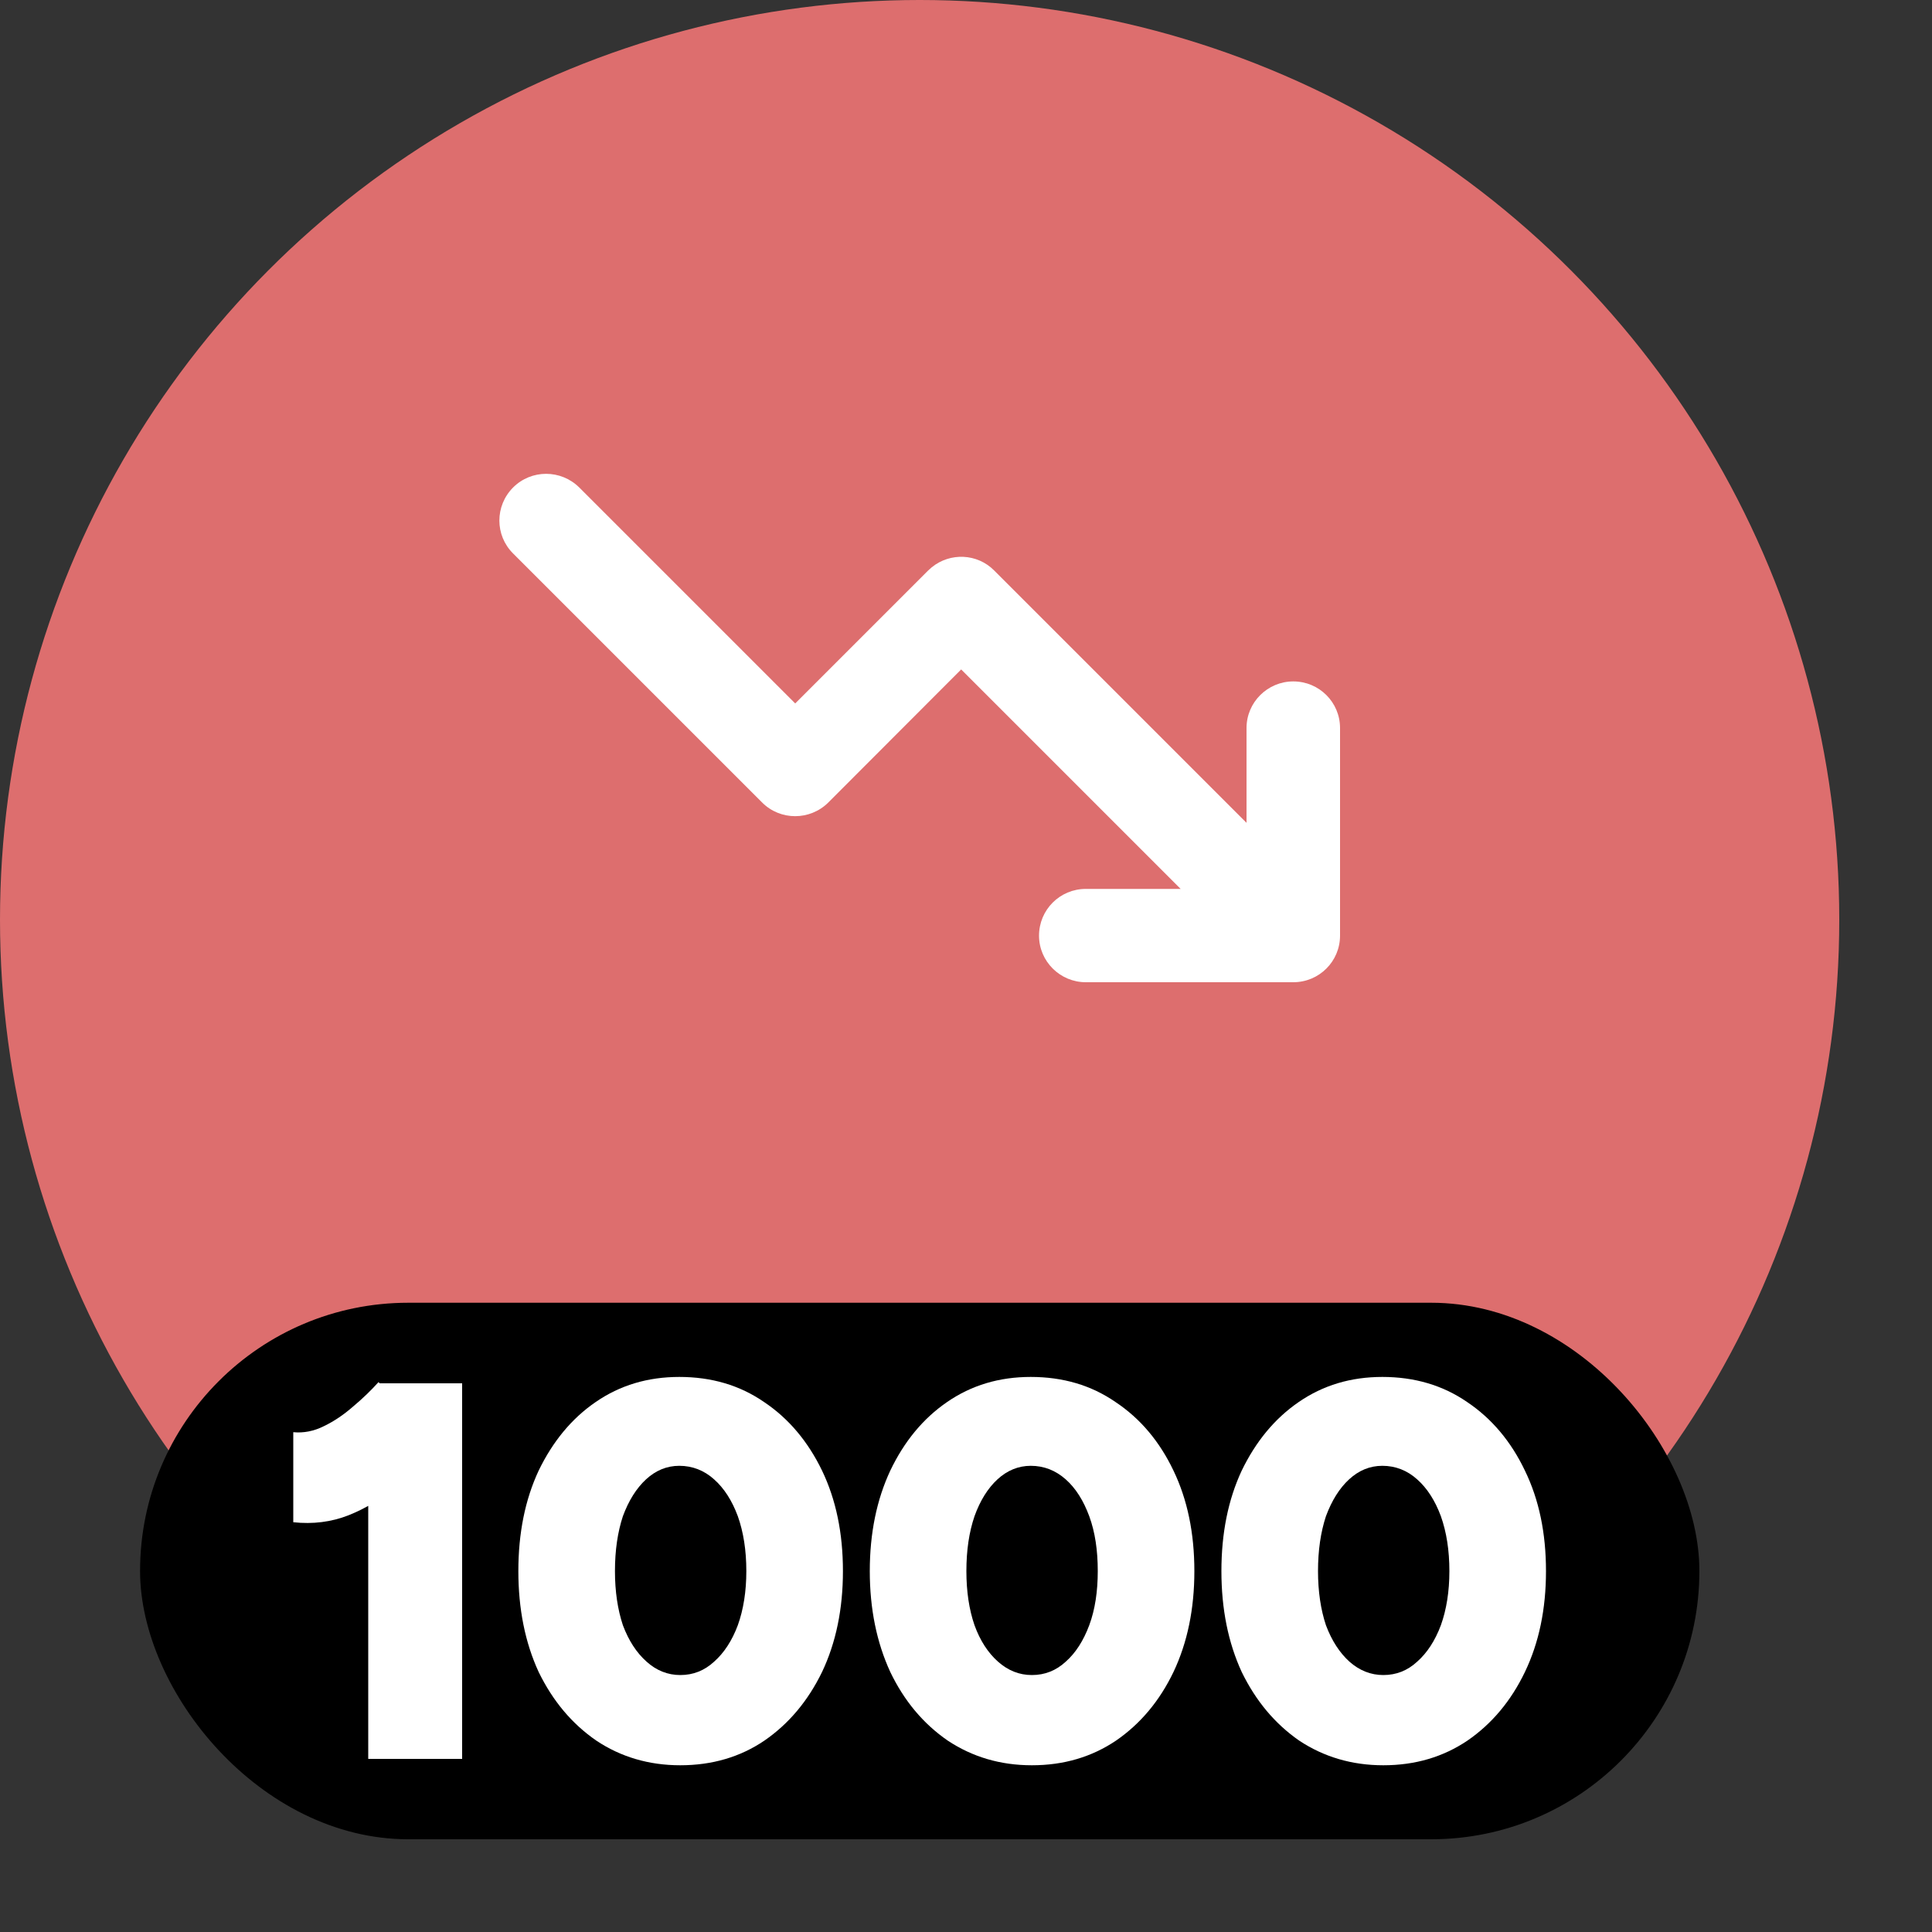
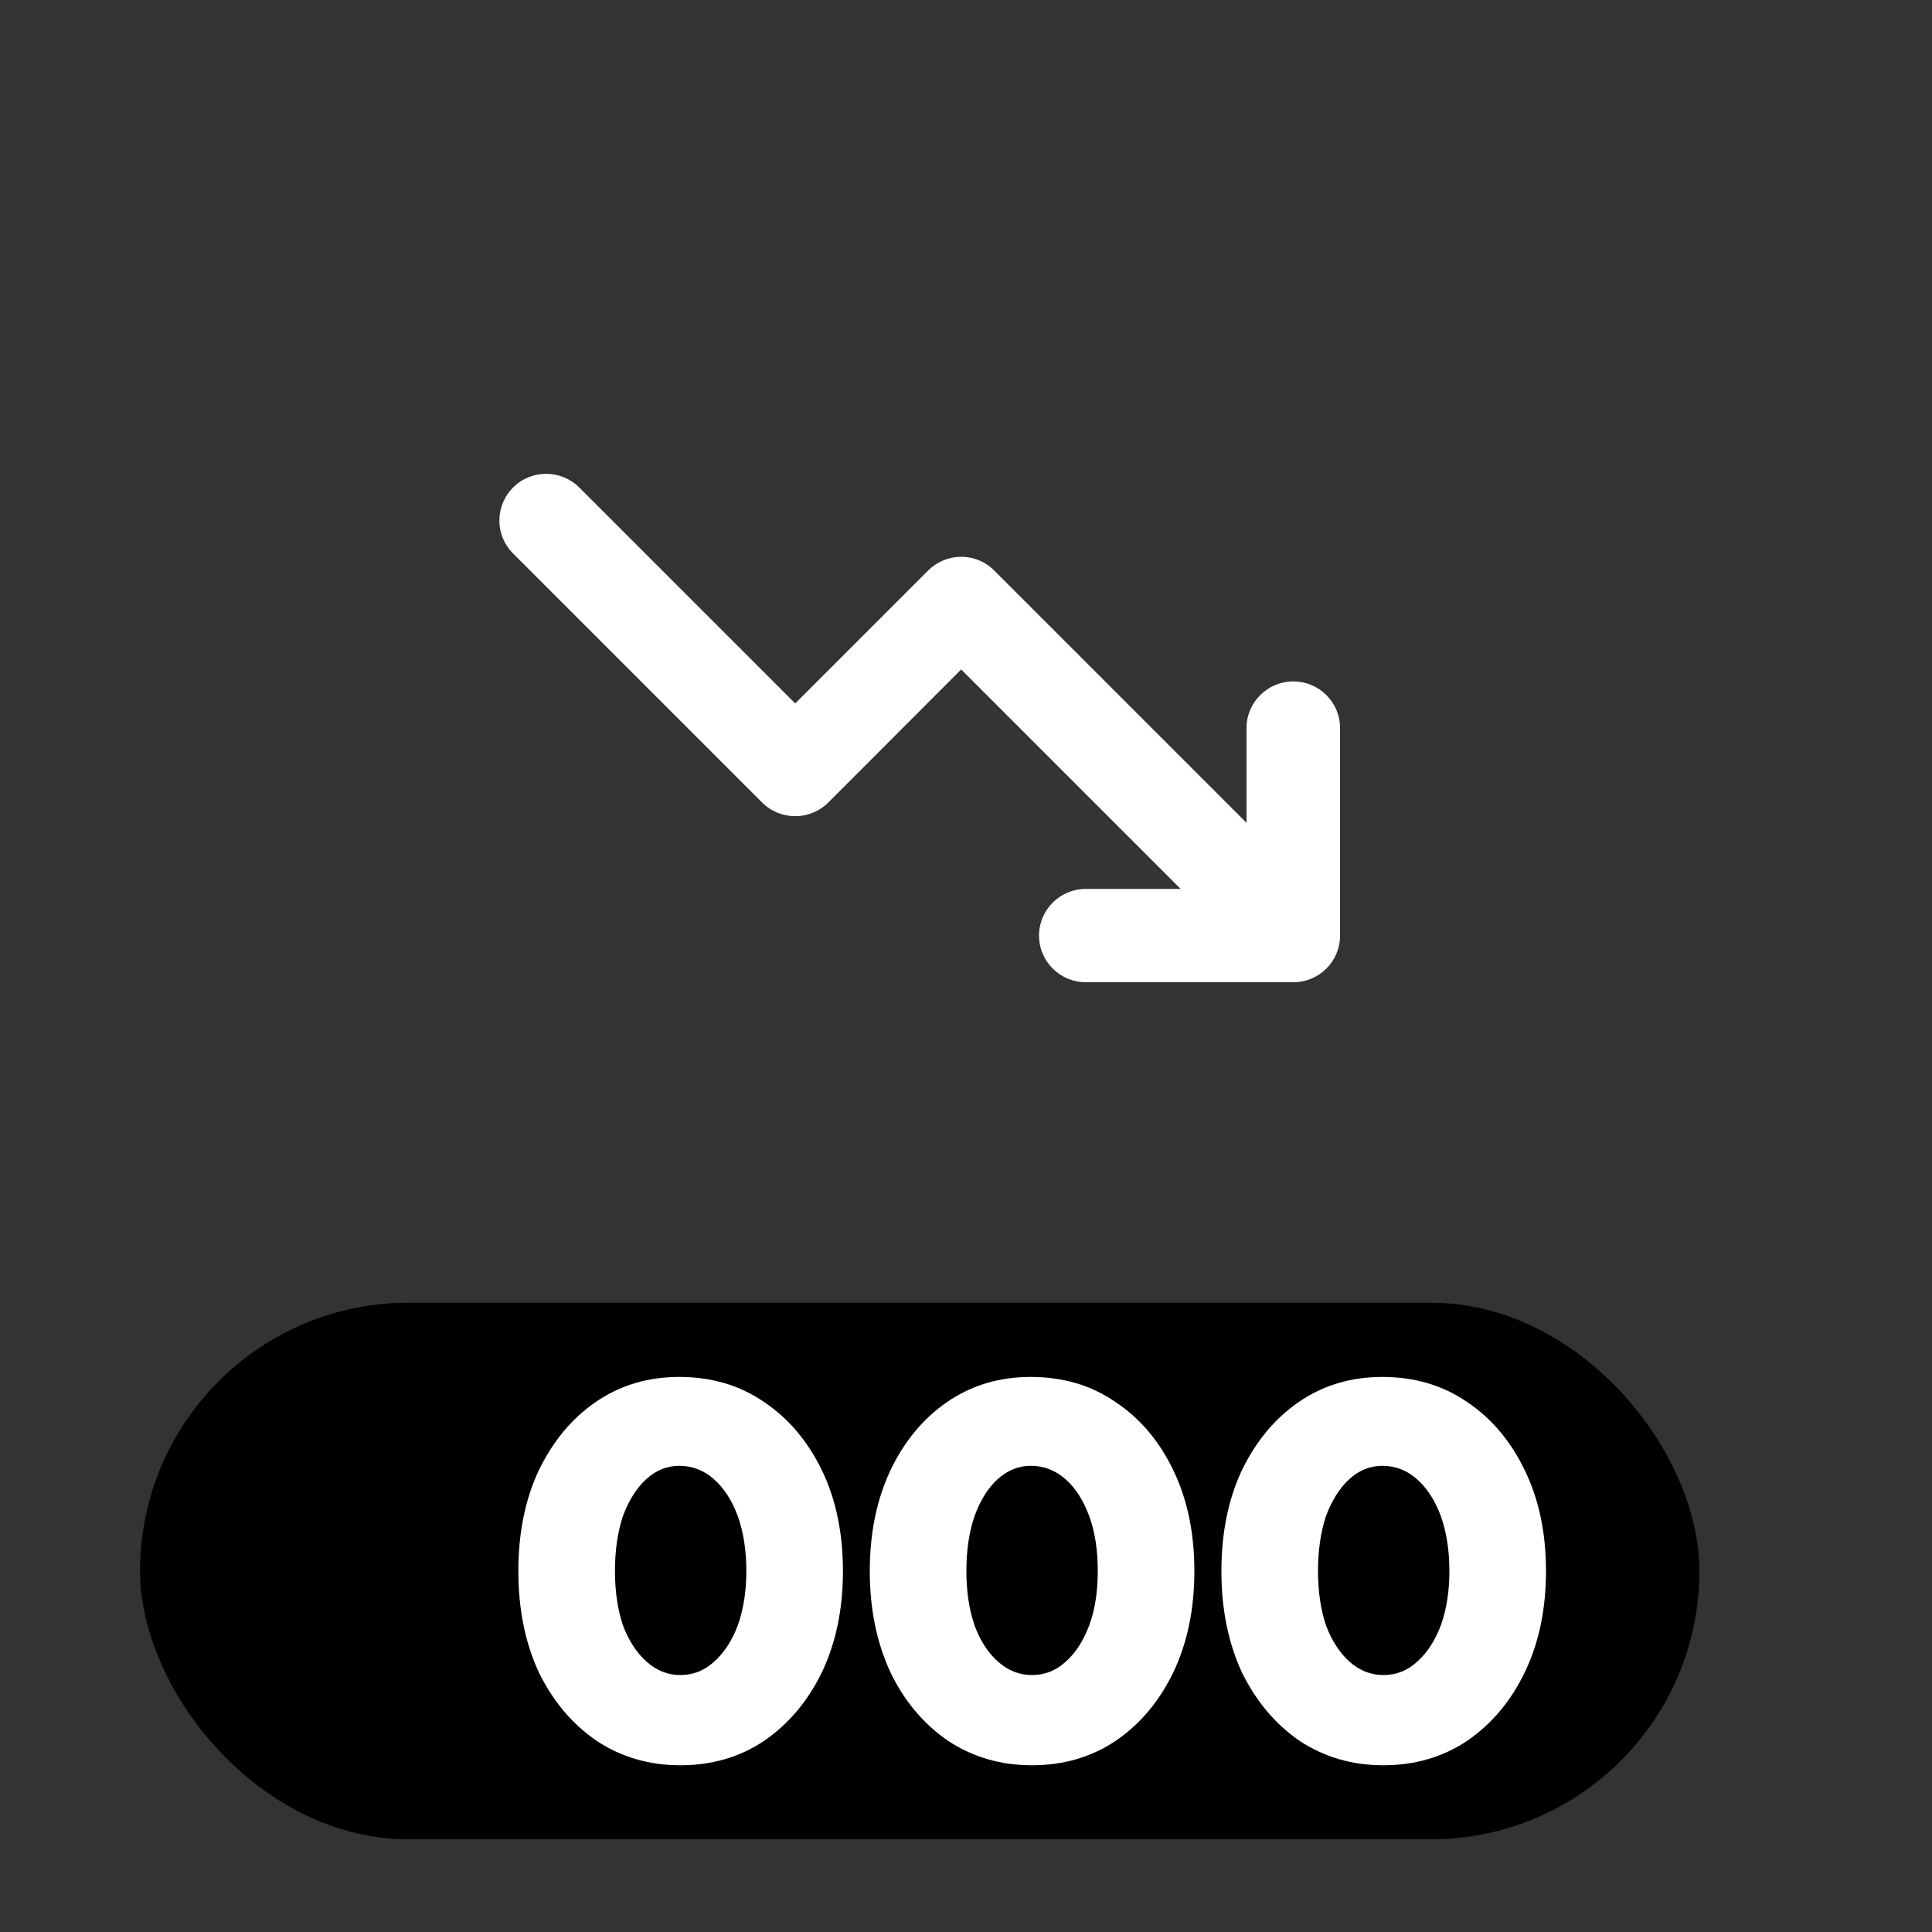
<svg xmlns="http://www.w3.org/2000/svg" width="10" height="10" viewBox="0 0 10 10" fill="none">
  <rect x="0" y="0" width="10" height="10" fill="#333333" stroke="none" />
-   <circle cx="4.76" cy="4.76" r="4.76" fill="#DD6E6E" />
  <path d="M2.656 2.523C2.75 2.429 2.903 2.429 2.998 2.523L4.116 3.641L4.804 2.953L4.823 2.936C4.918 2.859 5.058 2.864 5.146 2.953L6.452 4.259V3.768C6.452 3.635 6.561 3.527 6.694 3.527C6.828 3.527 6.936 3.635 6.936 3.768V4.843C6.936 4.976 6.828 5.084 6.694 5.084H5.62C5.487 5.084 5.378 4.976 5.378 4.843C5.378 4.709 5.486 4.601 5.62 4.601H6.111L4.975 3.465L4.287 4.154C4.192 4.248 4.039 4.248 3.945 4.154L2.656 2.865C2.561 2.771 2.561 2.618 2.656 2.523Z" fill="white" />
  <rect x="0.725" y="6.743" width="8.071" height="2.777" rx="1.388" fill="black" />
-   <path d="M1.906 9.104V7.435L1.959 7.16H2.392V9.104H1.906ZM1.518 7.879V7.413C1.571 7.418 1.624 7.408 1.676 7.382C1.73 7.356 1.78 7.322 1.829 7.279C1.879 7.237 1.922 7.195 1.959 7.154L2.287 7.462C2.215 7.546 2.138 7.622 2.056 7.69C1.977 7.757 1.892 7.808 1.804 7.843C1.715 7.878 1.619 7.89 1.518 7.879Z" fill="white" />
  <path d="M3.521 9.137C3.359 9.137 3.213 9.094 3.086 9.009C2.96 8.922 2.861 8.804 2.788 8.654C2.718 8.502 2.683 8.328 2.683 8.132C2.683 7.935 2.718 7.762 2.788 7.612C2.861 7.461 2.959 7.342 3.083 7.257C3.209 7.17 3.353 7.127 3.516 7.127C3.683 7.127 3.829 7.17 3.955 7.257C4.082 7.342 4.182 7.461 4.255 7.612C4.327 7.762 4.363 7.935 4.363 8.132C4.363 8.328 4.327 8.502 4.255 8.654C4.182 8.804 4.083 8.922 3.957 9.009C3.832 9.094 3.686 9.137 3.521 9.137ZM3.521 8.67C3.588 8.67 3.646 8.647 3.696 8.601C3.748 8.555 3.789 8.492 3.819 8.412C3.848 8.331 3.863 8.237 3.863 8.132C3.863 8.024 3.848 7.93 3.819 7.848C3.789 7.767 3.748 7.703 3.696 7.657C3.645 7.611 3.584 7.587 3.516 7.587C3.451 7.587 3.394 7.611 3.344 7.657C3.294 7.703 3.254 7.767 3.224 7.848C3.197 7.93 3.183 8.024 3.183 8.132C3.183 8.237 3.197 8.331 3.224 8.412C3.254 8.492 3.295 8.555 3.347 8.601C3.398 8.647 3.457 8.67 3.521 8.67Z" fill="white" />
  <path d="M5.341 9.137C5.178 9.137 5.033 9.094 4.905 9.009C4.779 8.922 4.68 8.804 4.608 8.654C4.538 8.502 4.502 8.328 4.502 8.132C4.502 7.935 4.538 7.762 4.608 7.612C4.68 7.461 4.778 7.342 4.902 7.257C5.028 7.17 5.172 7.127 5.335 7.127C5.502 7.127 5.648 7.17 5.774 7.257C5.902 7.342 6.002 7.461 6.074 7.612C6.146 7.762 6.182 7.935 6.182 8.132C6.182 8.328 6.146 8.502 6.074 8.654C6.002 8.804 5.903 8.922 5.777 9.009C5.651 9.094 5.506 9.137 5.341 9.137ZM5.341 8.67C5.408 8.67 5.466 8.647 5.516 8.601C5.568 8.555 5.608 8.492 5.638 8.412C5.668 8.331 5.682 8.237 5.682 8.132C5.682 8.024 5.668 7.93 5.638 7.848C5.608 7.767 5.568 7.703 5.516 7.657C5.464 7.611 5.404 7.587 5.335 7.587C5.271 7.587 5.213 7.611 5.163 7.657C5.113 7.703 5.073 7.767 5.044 7.848C5.016 7.93 5.002 8.024 5.002 8.132C5.002 8.237 5.016 8.331 5.044 8.412C5.073 8.492 5.114 8.555 5.166 8.601C5.218 8.647 5.276 8.67 5.341 8.67Z" fill="white" />
  <path d="M7.16 9.137C6.998 9.137 6.852 9.094 6.724 9.009C6.599 8.922 6.5 8.804 6.427 8.654C6.357 8.502 6.322 8.328 6.322 8.132C6.322 7.935 6.357 7.762 6.427 7.612C6.5 7.461 6.598 7.342 6.722 7.257C6.848 7.17 6.992 7.127 7.155 7.127C7.321 7.127 7.468 7.17 7.594 7.257C7.721 7.342 7.821 7.461 7.893 7.612C7.966 7.762 8.002 7.935 8.002 8.132C8.002 8.328 7.966 8.502 7.893 8.654C7.821 8.804 7.722 8.922 7.596 9.009C7.47 9.094 7.325 9.137 7.16 9.137ZM7.16 8.67C7.227 8.67 7.285 8.647 7.335 8.601C7.387 8.555 7.428 8.492 7.458 8.412C7.487 8.331 7.502 8.237 7.502 8.132C7.502 8.024 7.487 7.93 7.458 7.848C7.428 7.767 7.387 7.703 7.335 7.657C7.284 7.611 7.223 7.587 7.155 7.587C7.09 7.587 7.033 7.611 6.983 7.657C6.933 7.703 6.893 7.767 6.863 7.848C6.836 7.93 6.822 8.024 6.822 8.132C6.822 8.237 6.836 8.331 6.863 8.412C6.893 8.492 6.934 8.555 6.985 8.601C7.037 8.647 7.096 8.67 7.16 8.67Z" fill="white" />
</svg>